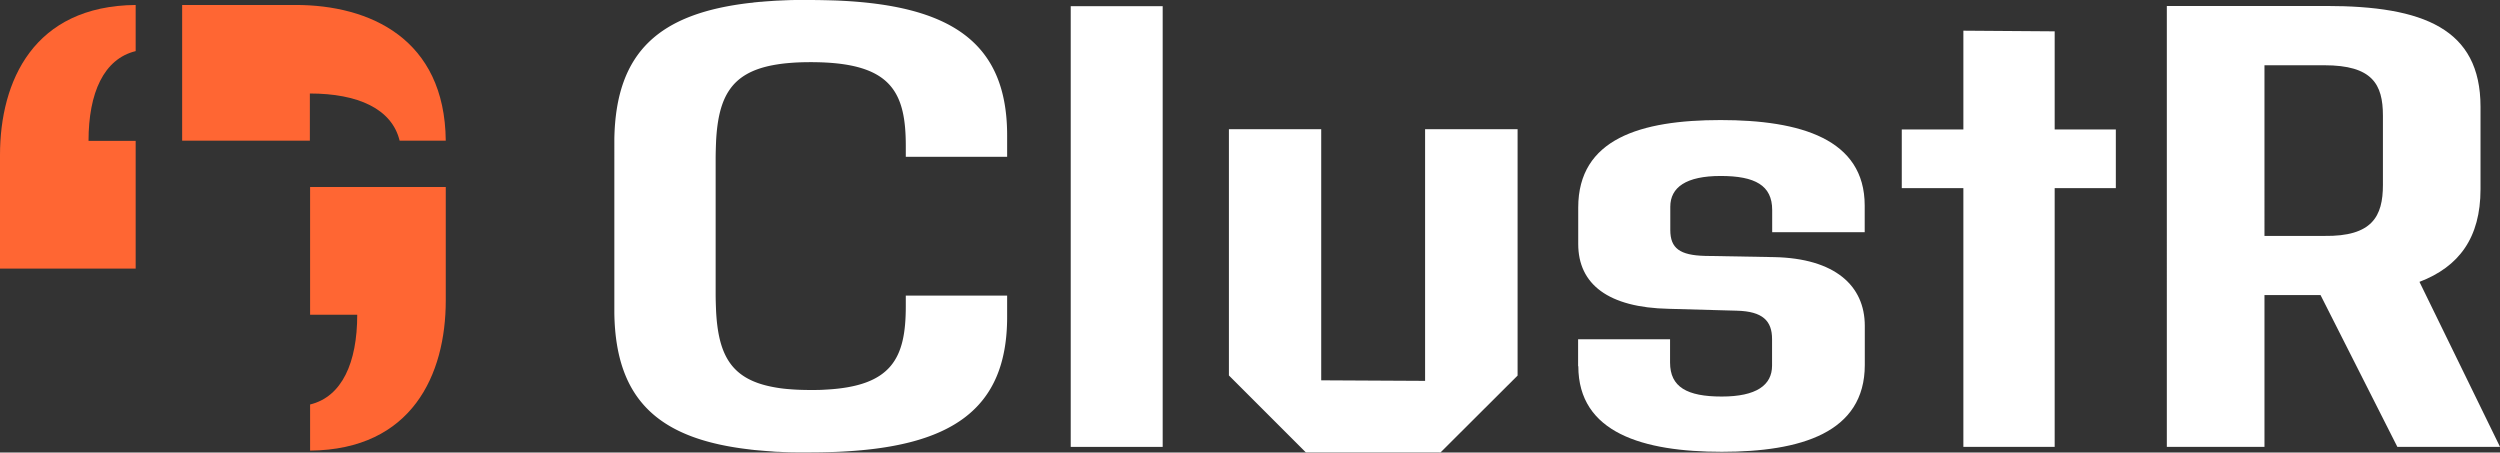
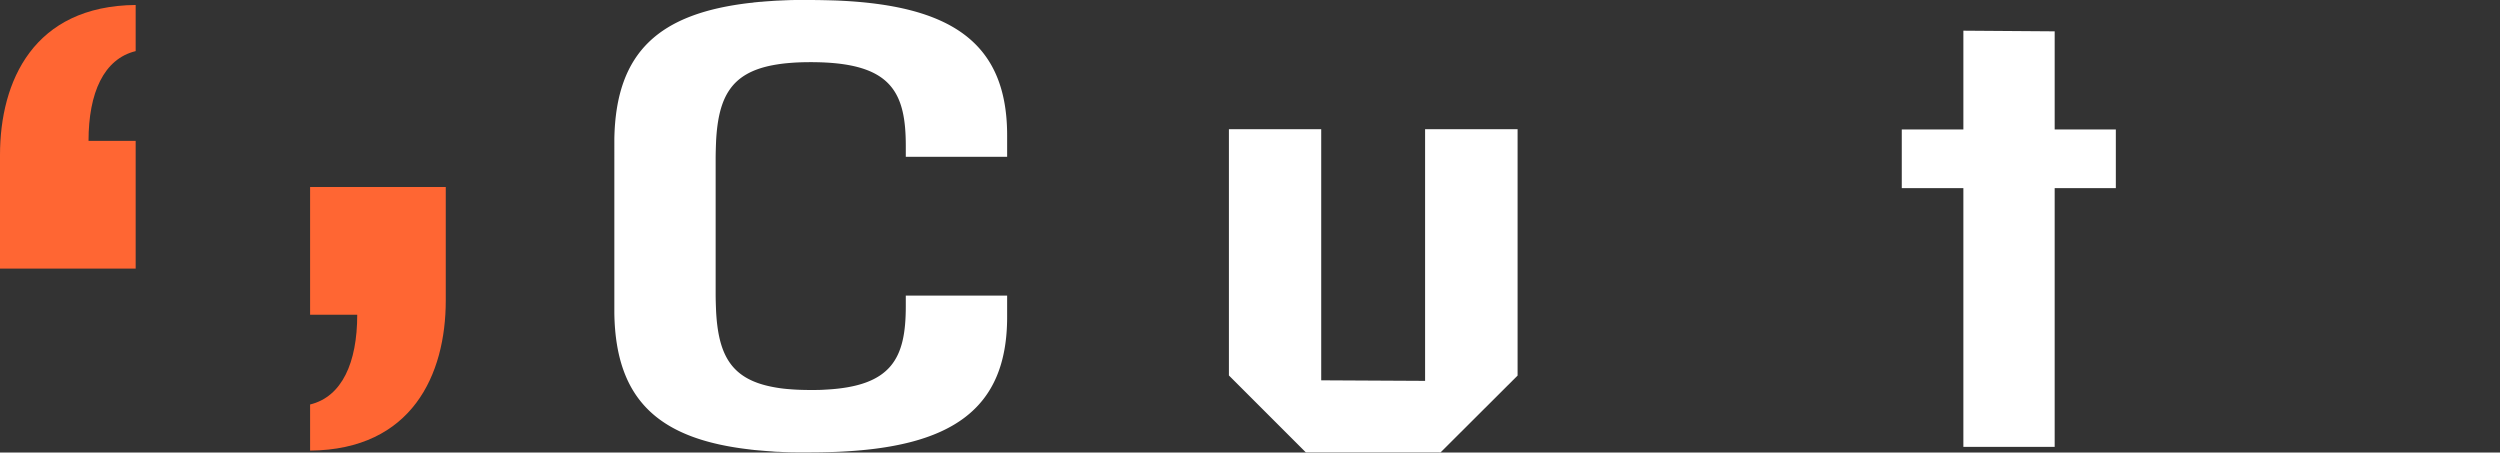
<svg xmlns="http://www.w3.org/2000/svg" width="160.023" height="28.965">
  <rect width="100%" height="100%" fill="#333333" stroke="none" />
  <g fill="#f63">
    <path d="M8.684 3.272c-2.035.495-3.017 2.664-3.017 5.745h3.017v8.176H0V9.928C0 5.187 2.155.381 8.684.318z" />
-     <path d="M25.579 9.002c-.495-2.035-2.664-3.017-5.745-3.017v3.017h-8.175V.318h7.264c4.741 0 9.547 2.155 9.61 8.684z" />
    <path d="M19.849 25.891c2.035-.495 3.017-2.664 3.017-5.745h-3.017V11.97h8.684v7.264c0 4.741-2.155 9.547-8.684 9.61z" />
  </g>
  <g fill="#fff">
-     <path d="M68.536.396h5.886v28.209h-5.886z" />
    <g>
-       <path d="M101.013 23.446v-1.731h5.886v1.491c0 1.569 1.088 2.176 3.307 2.176s3.222-.728 3.222-1.979v-1.7c0-1.166-.6-1.774-2.254-1.816l-4.353-.12c-3.872-.078-5.8-1.569-5.8-4.148v-2.334c0-4.4 3.992-5.6 9.108-5.6s9.229 1.208 9.229 5.476v1.7h-5.922V13.44c0-1.569-1.088-2.176-3.3-2.176s-3.222.728-3.222 1.971v1.491c0 1.166.608 1.611 2.219 1.654l4.431.078c3.872.078 5.8 1.816 5.8 4.4v2.5c0 4.353-4.113 5.561-9.151 5.561s-9.186-1.208-9.186-5.483" />
      <path d="M57.979 9.335c0-3.321-.883-5.123-5.18-5.335-.29-.014-.587-.021-.9-.021-.473 0-.919.014-1.328.049a10.088 10.088 0 0 0-1.124.148c-2.643.509-3.462 2.035-3.611 4.847-.014.367-.028.749-.028 1.159v8.621c0 .4.014.763.028 1.116.148 2.812.968 4.339 3.611 4.847a8.659 8.659 0 0 0 1.124.148c.41.035.855.049 1.328.049.318 0 .615 0 .9-.021 4.3-.212 5.18-2.021 5.18-5.342v-.678h6.487v1.371c0 5.929-3.576 8.352-11.03 8.635-.5.014-1.01.028-1.548.028h-.94c-.367 0-.728-.014-1.081-.035-.163 0-.318-.014-.473-.028-.219-.014-.431-.028-.643-.049l-.488-.042c-.078-.014-.155-.014-.226-.028-5.787-.657-8.628-3.1-8.713-8.72V8.896c.092-5.618 2.925-8.048 8.713-8.713a1.164 1.164 0 0 0 .226-.028c.163-.014.325-.035.488-.042.212-.021.424-.035.643-.049.155-.014.311-.021.473-.028.353-.014.714-.035 1.081-.035h.94c.53 0 1.046.014 1.548.028 7.455.283 11.03 2.706 11.03 8.635v1.371h-6.487V9.35z" />
    </g>
    <path d="M135.433 12.041h-3.915v16.563h-5.844V12.041h-3.943V8.288h3.943V1.964l5.844.042v6.282h3.915z" />
    <path d="M91.219 8.268v16.111l-6.649-.035V8.268h-5.908v15.765l.29.29 4.635 4.635h8.557v.007h.057l.007-.007 4.932-4.918V8.268z" />
-     <path d="M148.537 18.889h-3.59v9.716h-6.25V.382h10.2c6.211 0 9.879 1.449 9.879 6.452v5.278c0 3.1-1.371 4.961-3.908 5.929l5.158 10.564h-6.572l-4.917-9.716zm-3.59-3.788h3.83c3.067.042 3.752-1.251 3.752-3.265V7.399c0-2.014-.685-3.222-3.752-3.222h-3.83z" />
  </g>
</svg>